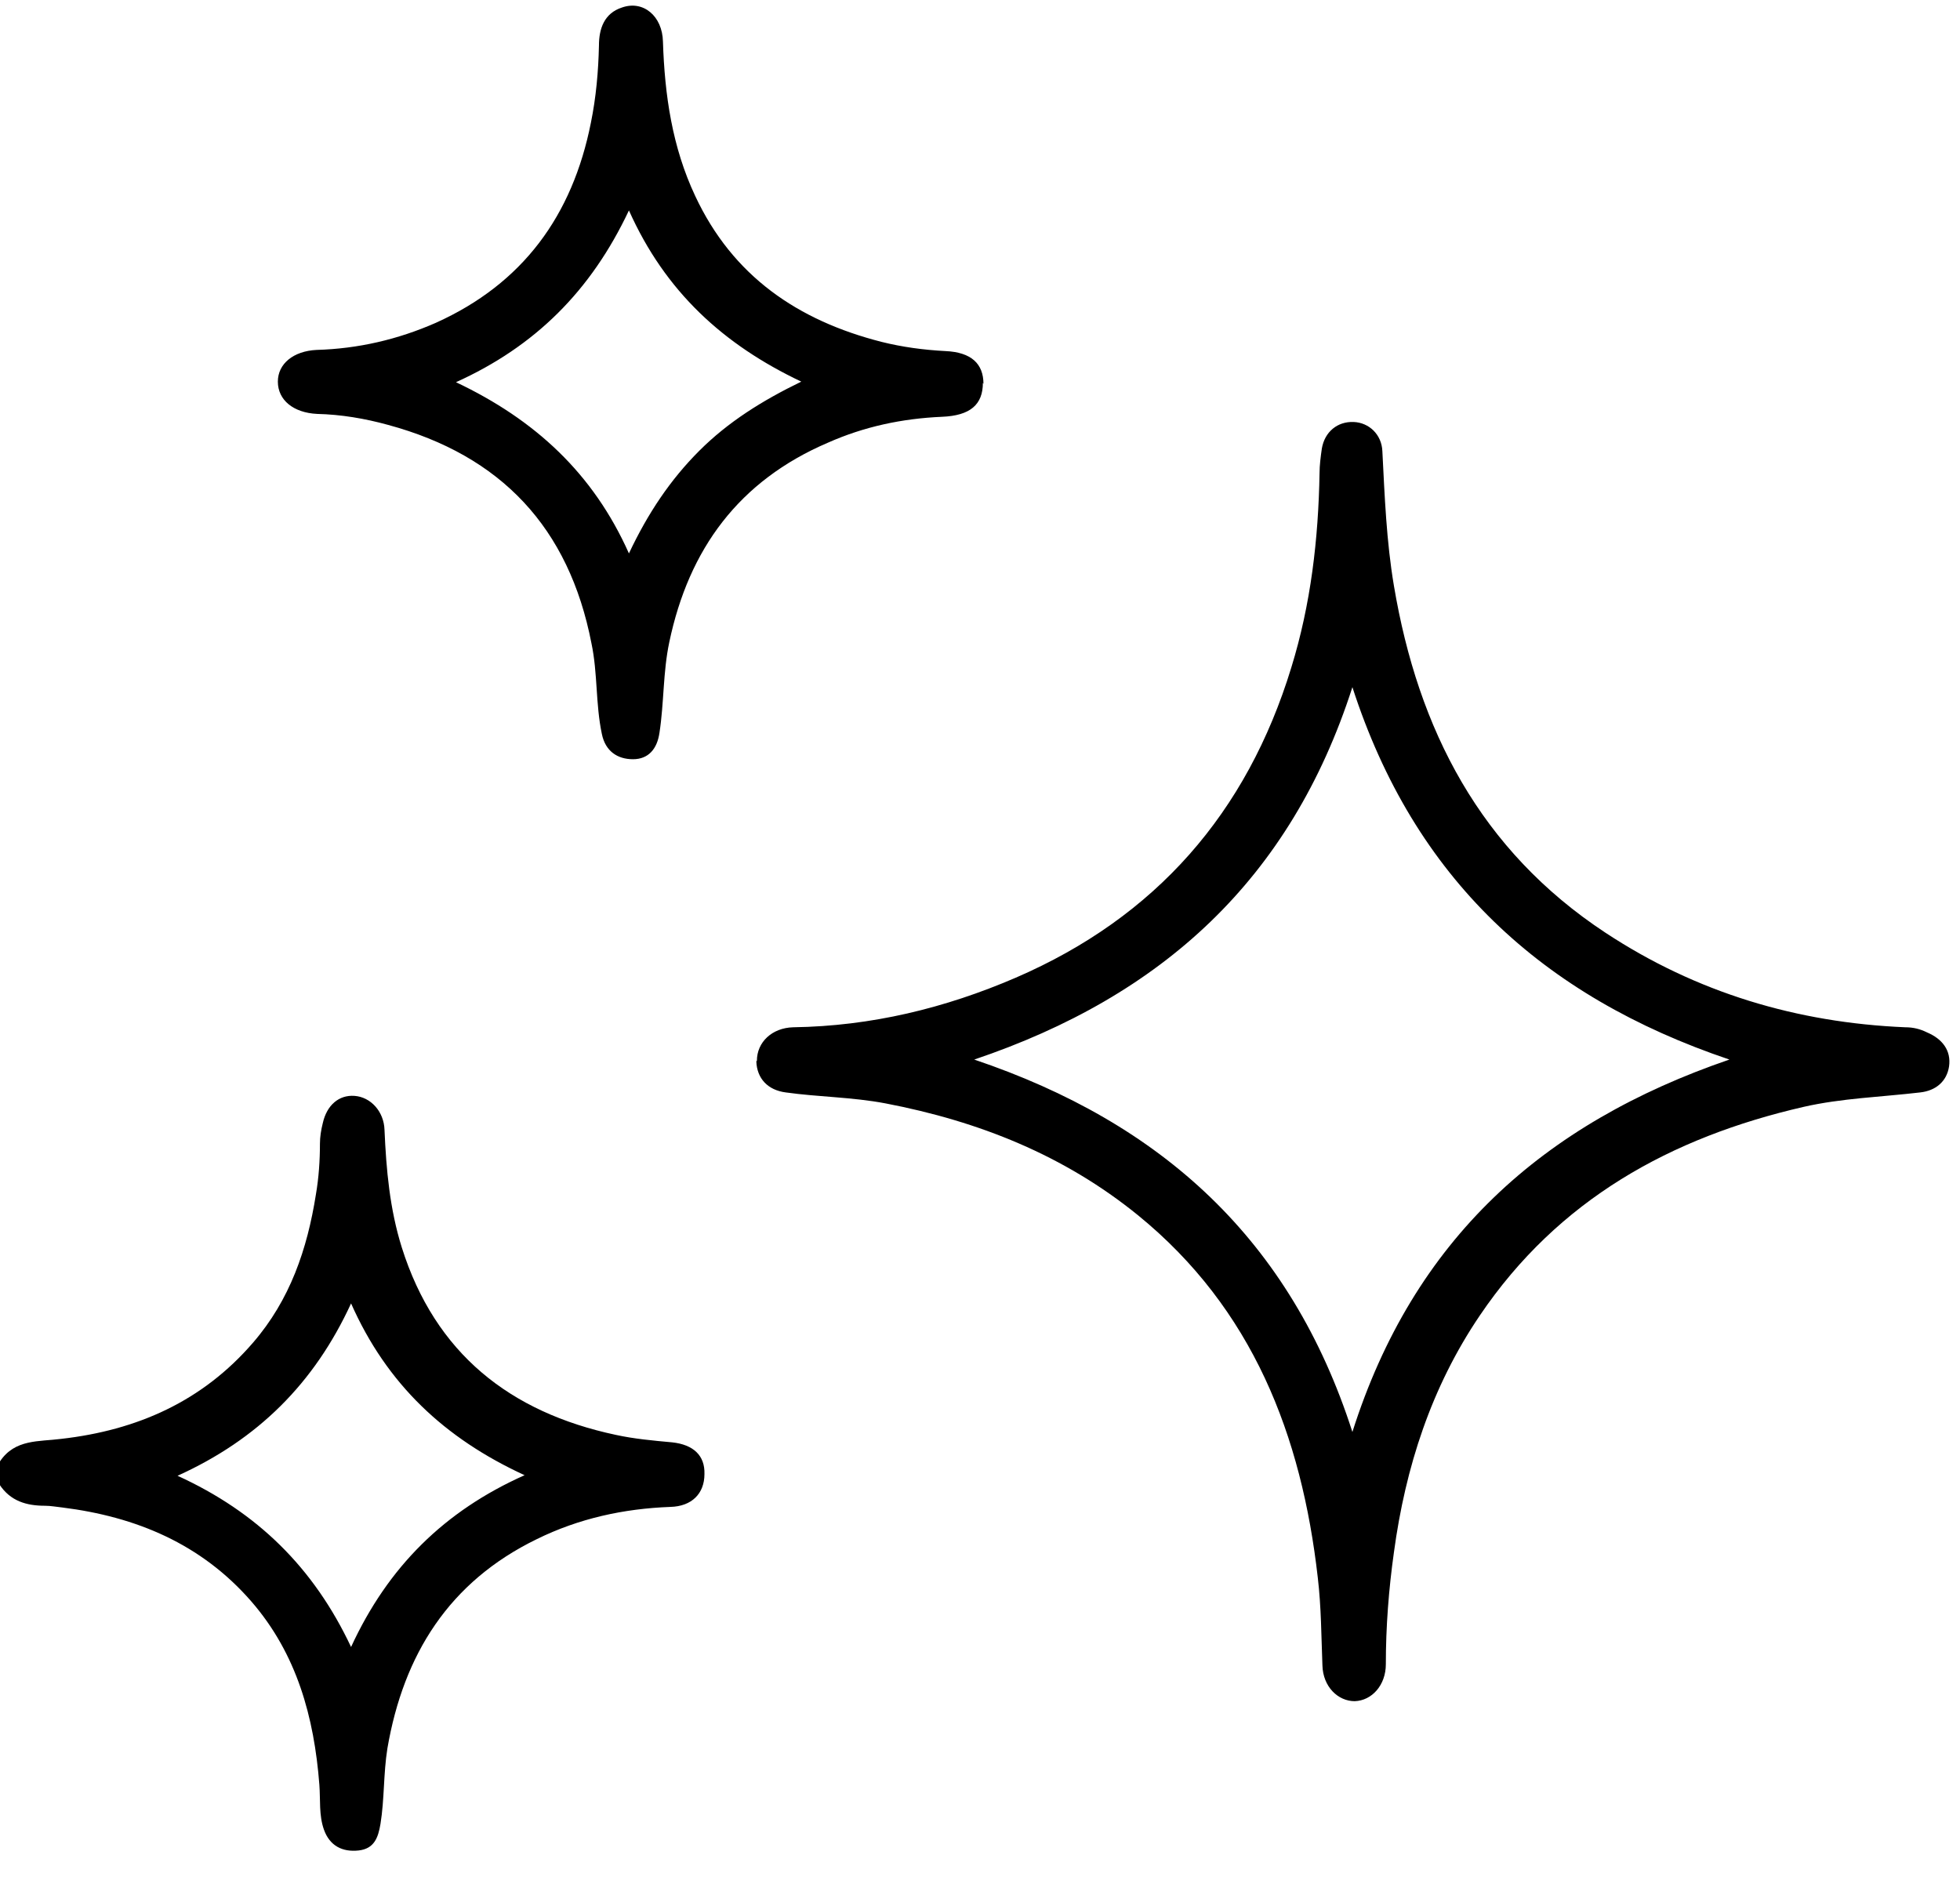
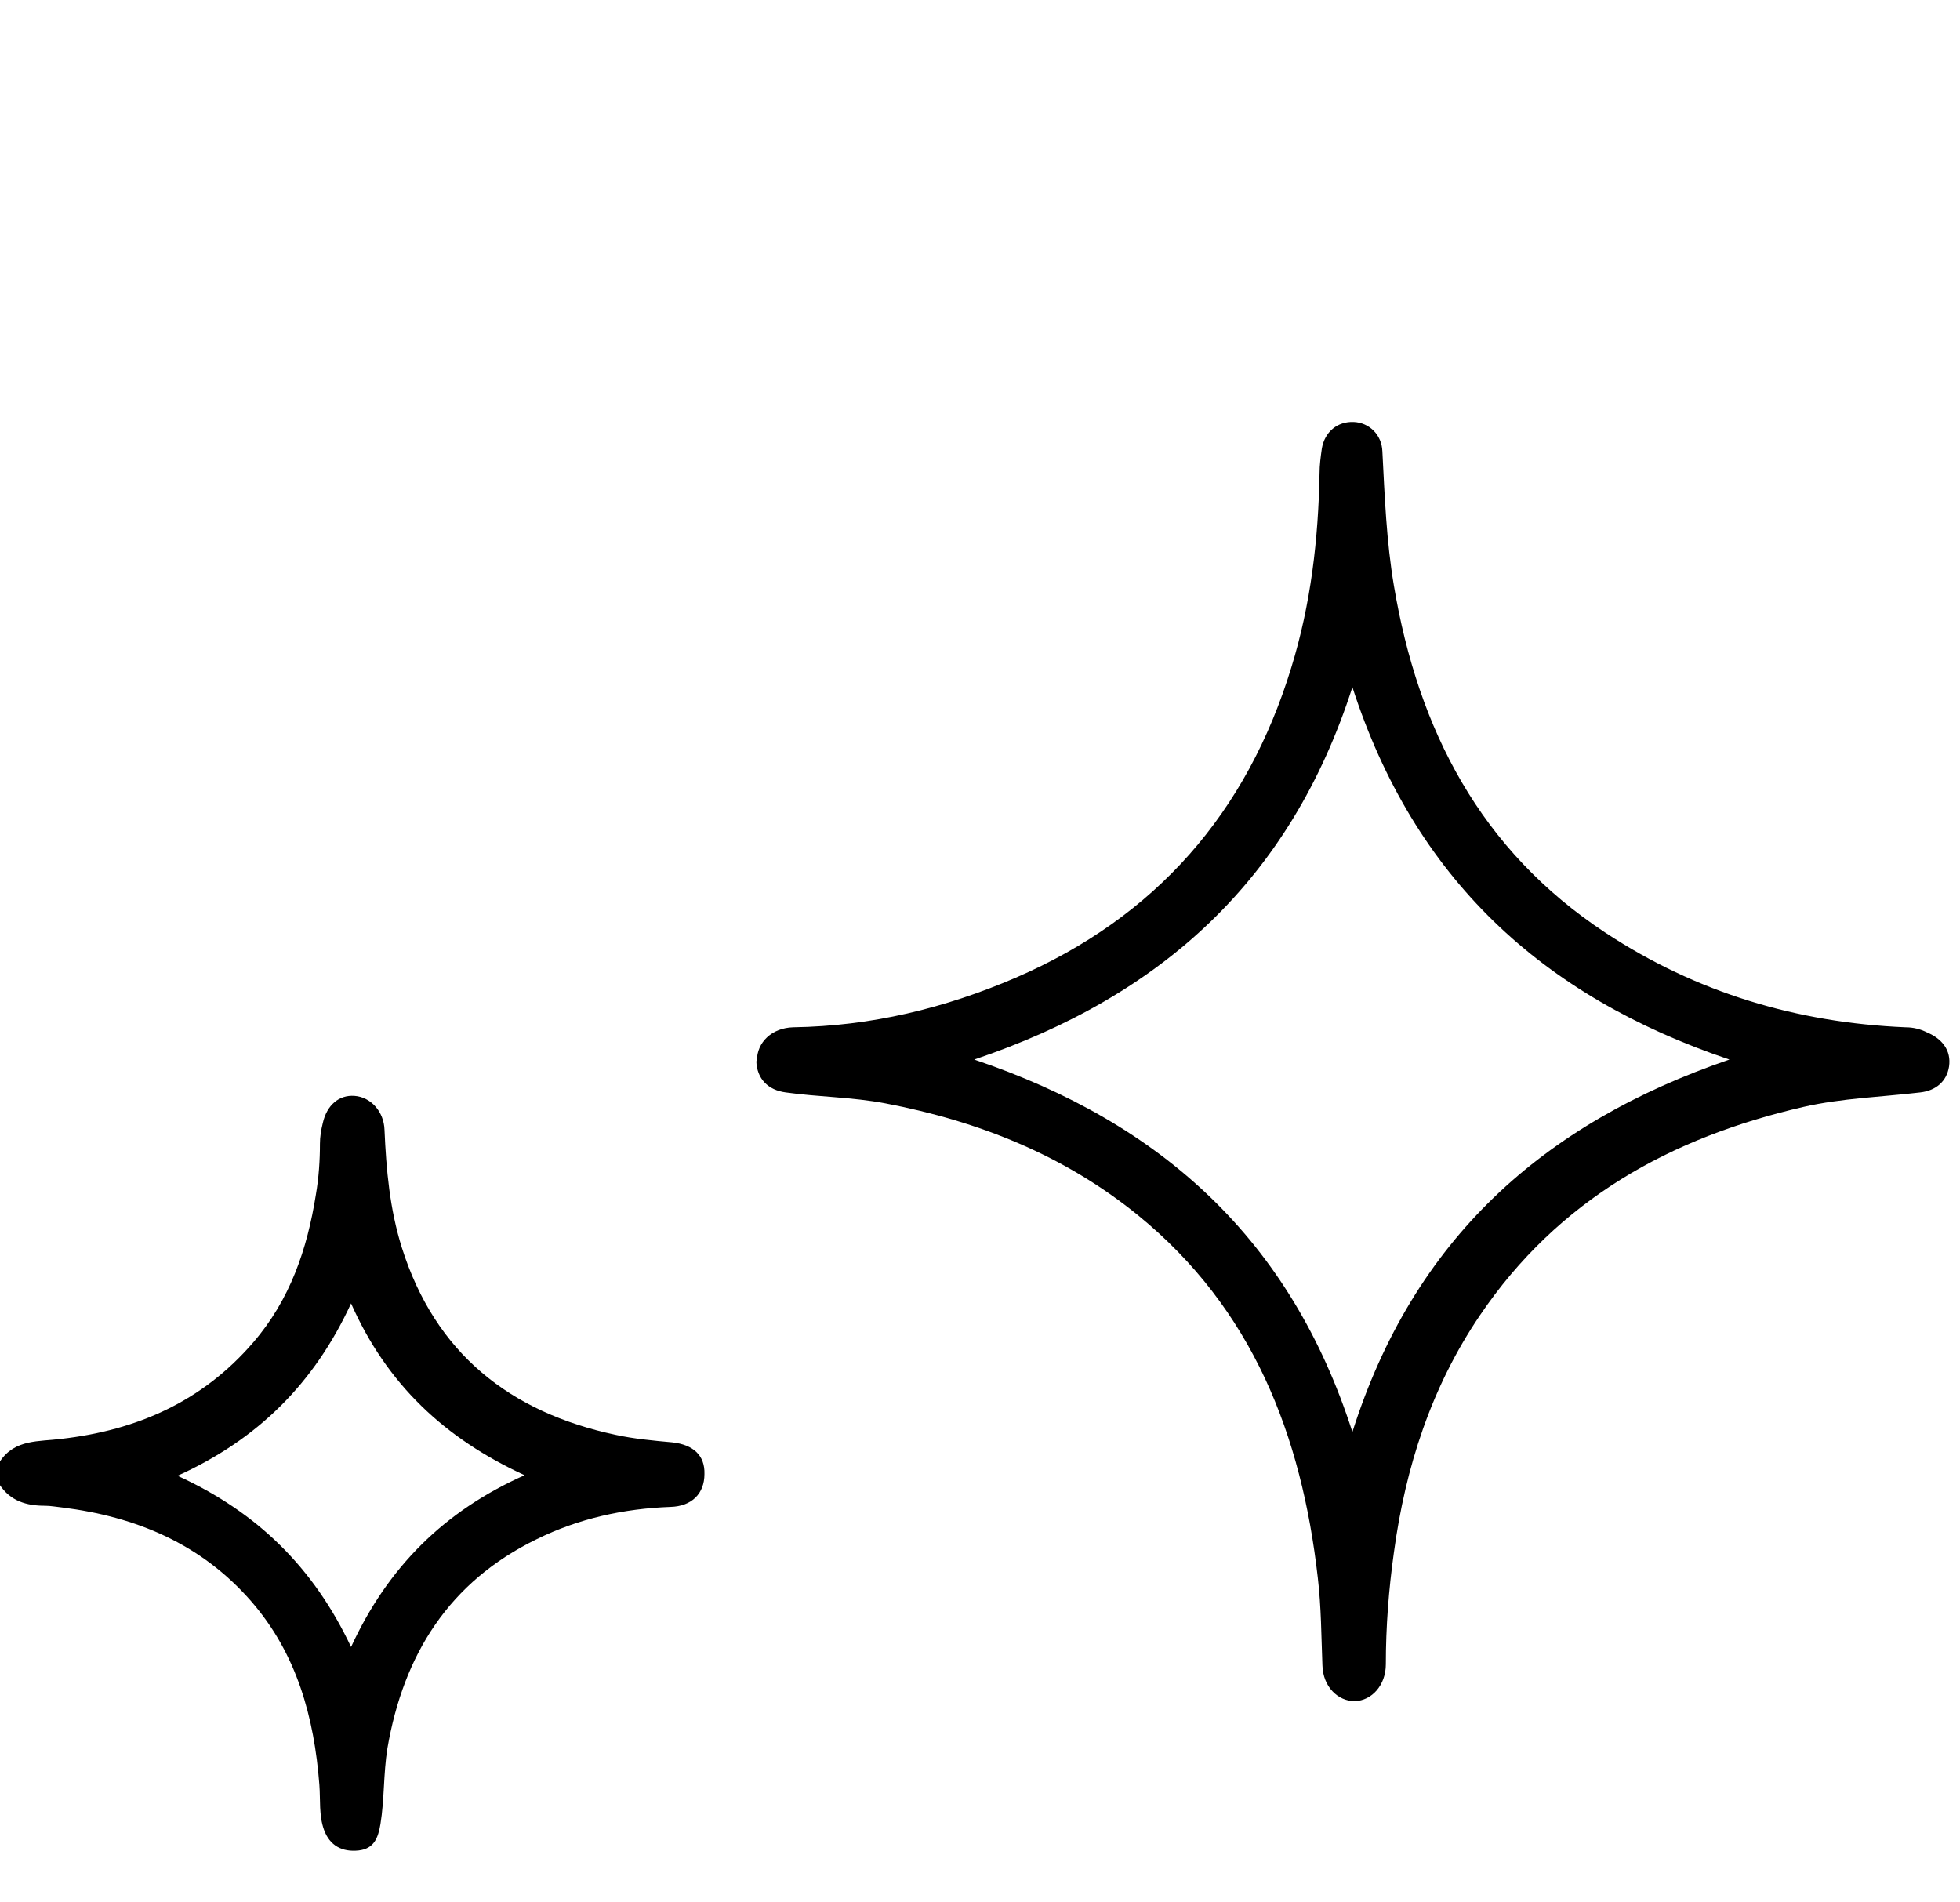
<svg xmlns="http://www.w3.org/2000/svg" fill="none" viewBox="0 0 34 33" height="33" width="34">
  <path fill="black" d="M-9.76585e-06 25.35C0.26 24.96 0.68 25.01 1.06 24.96C2.38 24.81 3.51 24.31 4.39 23.29C5.03 22.55 5.33 21.67 5.48 20.72C5.53 20.43 5.55 20.13 5.55 19.84C5.55 19.72 5.57 19.6 5.6 19.48C5.67 19.17 5.88 18.99 6.15 19.01C6.43 19.03 6.66 19.28 6.67 19.6C6.7 20.29 6.76 20.97 6.97 21.64C7.55 23.48 8.85 24.5 10.68 24.89C11 24.96 11.33 24.99 11.66 25.02C12.03 25.06 12.23 25.25 12.22 25.57C12.22 25.91 12 26.13 11.63 26.14C10.82 26.17 10.04 26.34 9.31 26.7C7.79 27.44 7 28.7 6.72 30.33C6.65 30.77 6.67 31.21 6.6 31.64C6.56 31.88 6.49 32.07 6.22 32.1C5.94 32.13 5.72 32.02 5.62 31.74C5.53 31.49 5.56 31.22 5.54 30.96C5.45 29.79 5.15 28.69 4.36 27.78C3.49 26.78 2.36 26.31 1.08 26.15C0.98 26.14 0.88 26.12 0.78 26.12C0.46 26.12 0.18 26.04 -0.01 25.75V25.35H-9.76585e-06ZM6.09 28.57C6.73 27.18 7.71 26.21 9.1 25.59C7.71 24.95 6.71 24.01 6.09 22.61C5.45 24 4.47 24.97 3.08 25.6C4.46 26.23 5.44 27.19 6.09 28.57Z" />
  <path fill="black" d="M13.13 18.4C13.13 18.08 13.39 17.83 13.76 17.82C15.11 17.8 16.39 17.49 17.62 16.96C20.05 15.91 21.63 14.1 22.4 11.58C22.74 10.48 22.87 9.35 22.89 8.21C22.89 8.07 22.91 7.92 22.93 7.78C22.98 7.49 23.2 7.31 23.48 7.32C23.75 7.33 23.97 7.54 23.98 7.83C24.02 8.61 24.05 9.39 24.18 10.16C24.6 12.66 25.68 14.75 27.85 16.18C29.43 17.22 31.17 17.74 33.05 17.82C33.19 17.82 33.31 17.85 33.43 17.91C33.69 18.02 33.85 18.22 33.81 18.5C33.77 18.76 33.58 18.92 33.31 18.95C32.63 19.03 31.95 19.05 31.29 19.2C28.98 19.73 27.03 20.81 25.67 22.82C24.83 24.06 24.38 25.45 24.18 26.93C24.09 27.57 24.04 28.22 24.04 28.87C24.04 29.23 23.8 29.5 23.5 29.51C23.21 29.51 22.95 29.26 22.94 28.89C22.92 28.38 22.92 27.88 22.86 27.37C22.58 24.9 21.73 22.7 19.74 21.08C18.46 20.04 16.98 19.45 15.36 19.14C14.78 19.03 14.2 19.03 13.63 18.95C13.32 18.91 13.13 18.71 13.12 18.41L13.13 18.4ZM16.9 18.38C20.16 19.48 22.39 21.51 23.46 24.84C24.52 21.5 26.76 19.49 30 18.38C26.74 17.28 24.53 15.23 23.46 11.92C22.39 15.25 20.16 17.28 16.9 18.38Z" />
-   <path fill="black" d="M17.05 6.64C17.05 7.02 16.83 7.21 16.34 7.23C15.65 7.26 14.99 7.4 14.36 7.68C12.82 8.34 11.95 9.52 11.61 11.14C11.5 11.66 11.52 12.19 11.44 12.71C11.4 12.99 11.25 13.17 10.98 13.17C10.71 13.17 10.5 13.03 10.44 12.73C10.33 12.21 10.37 11.68 10.26 11.16C9.87 9.15 8.69 7.9 6.73 7.37C6.33 7.26 5.92 7.19 5.5 7.18C5.09 7.16 4.82 6.94 4.82 6.62C4.82 6.31 5.09 6.09 5.49 6.07C6.21 6.05 6.9 5.89 7.56 5.6C9.07 4.92 9.93 3.74 10.25 2.13C10.34 1.69 10.38 1.24 10.39 0.79C10.39 0.5 10.48 0.23 10.79 0.13C11.16 1.33589e-05 11.49 0.28 11.5 0.72C11.53 1.65 11.66 2.55 12.06 3.4C12.71 4.79 13.84 5.56 15.29 5.93C15.65 6.02 16.02 6.07 16.4 6.09C16.85 6.11 17.06 6.31 17.06 6.66L17.05 6.64ZM10.91 3.65C10.25 5.05 9.28 6.01 7.91 6.63C9.28 7.28 10.29 8.21 10.91 9.6C11.24 8.9 11.63 8.32 12.13 7.82C12.63 7.32 13.22 6.95 13.9 6.62C12.55 5.98 11.54 5.06 10.91 3.65Z" />
</svg>